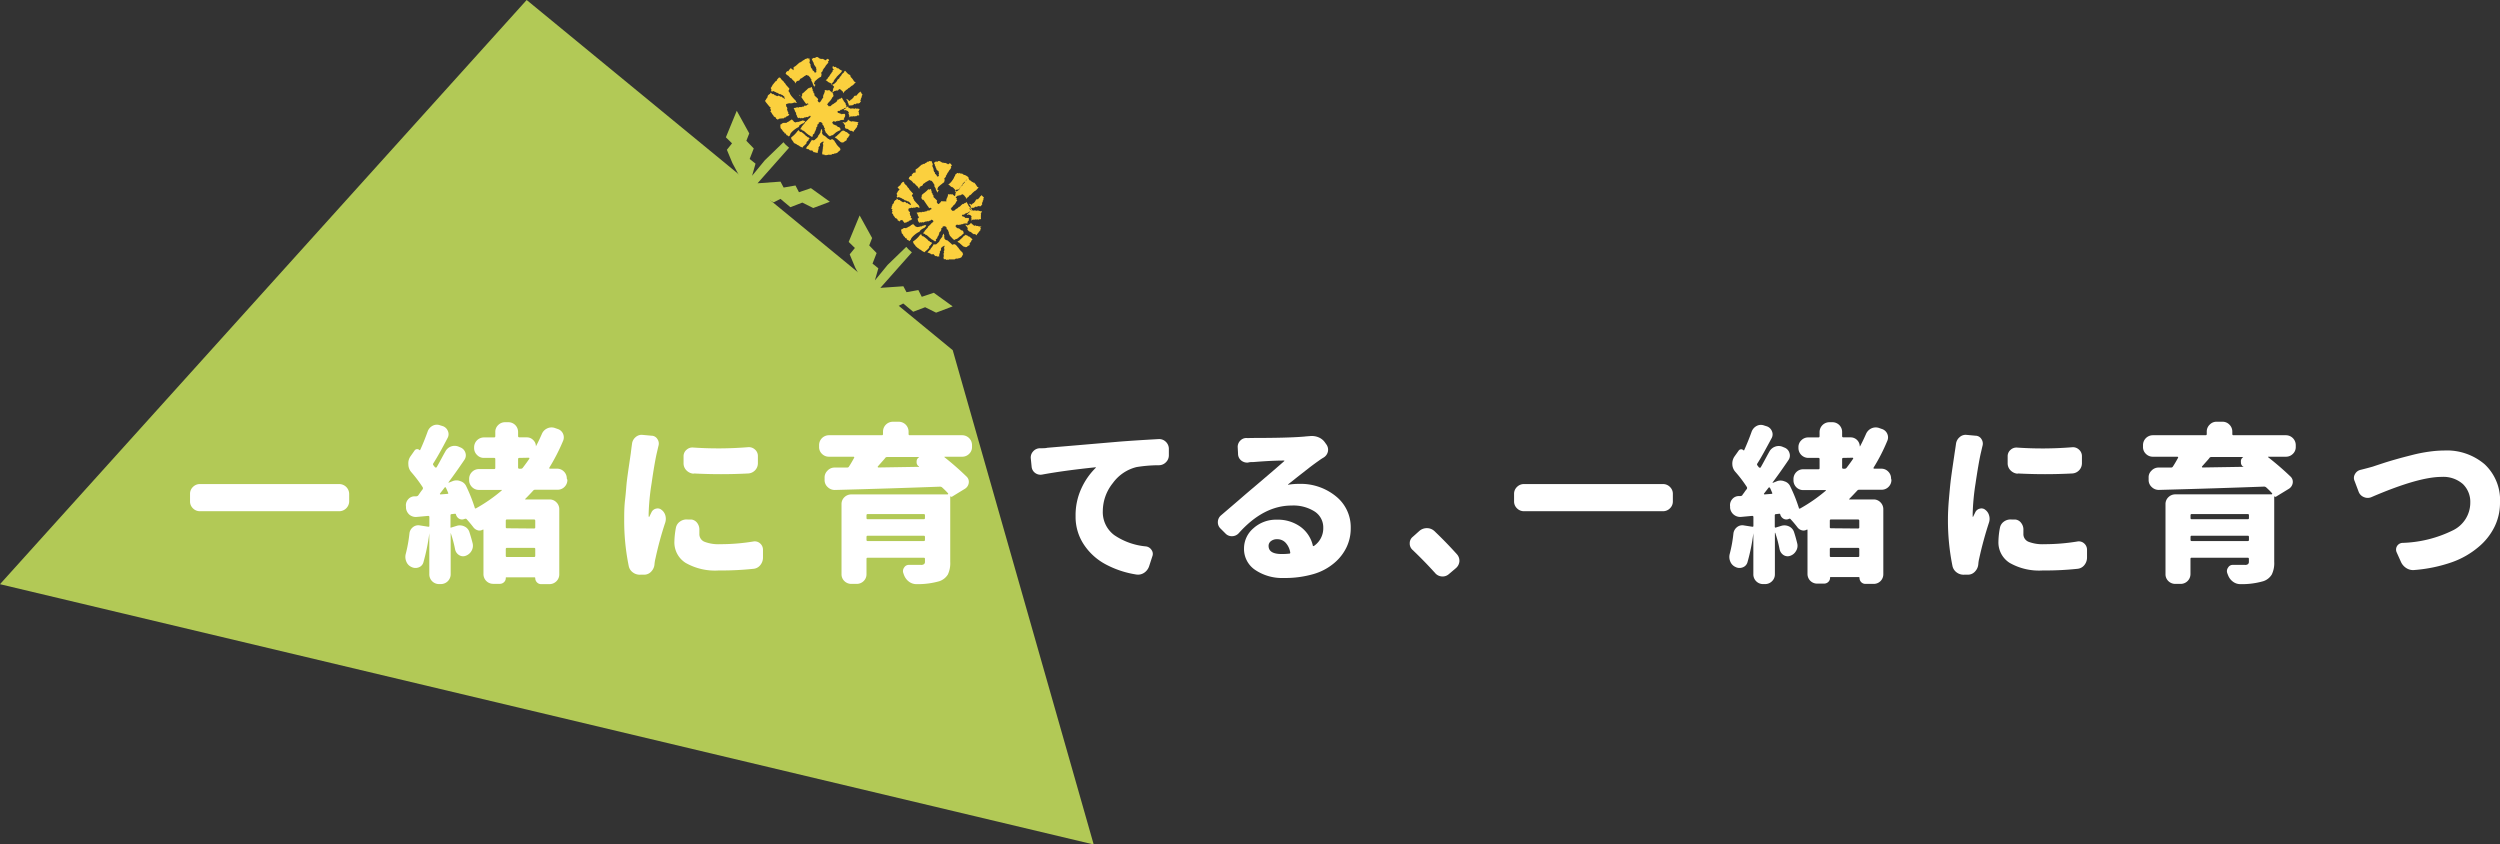
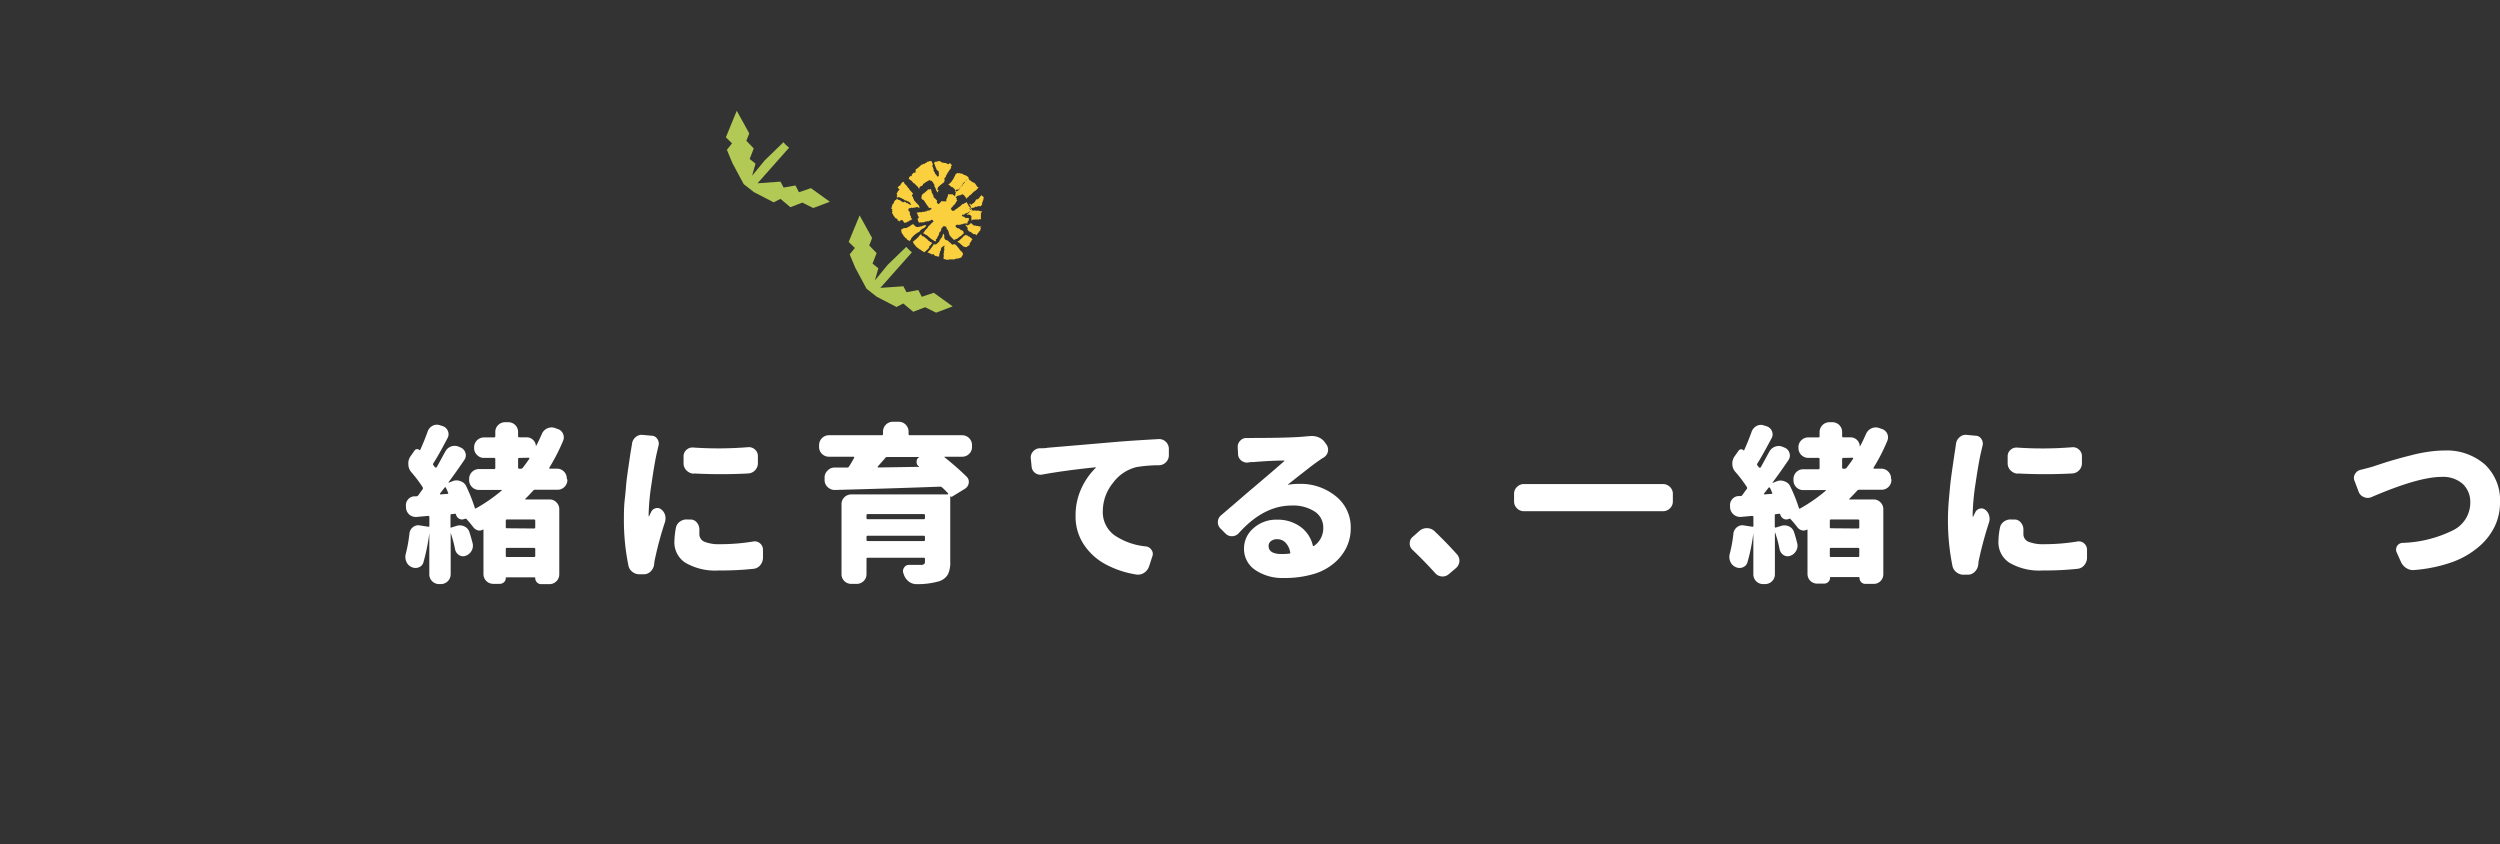
<svg xmlns="http://www.w3.org/2000/svg" viewBox="0 0 422.42 142.69">
  <rect x="0" y="0" width="422.42" height="142.69" fill="#333333" stroke="none" />
  <defs>
    <style>.cls-1{fill:#b2c956;}.cls-2{fill:#fbd03e;}.cls-3{fill:#fff;}</style>
  </defs>
  <g id="レイヤー_2" data-name="レイヤー 2">
    <g id="TB">
-       <polygon class="cls-1" points="88.99 0 0 98.71 184.8 142.69 160.98 59.17 88.99 0" />
-       <path class="cls-2" d="M140.85,11.68l.05.05c-.18.1-.27.2-.21.34l-.22.25.05,0-.05.05h0l-.09.1,0,0h0l0,0-.13.15.05,0c0,.05-.13.15-.17.2l.05,0-.36.4.05.05c-.09.09-.27.2-.36.3h0l.05,0,.1.09,0-.05.1.09h0a1.38,1.38,0,0,0,.44.3l0-.05.15.13,0-.05c.2.18.35.4.5.53l0,0,.1.09h0l-.09.1.05.05-.13.14,0,0,0,.05,0,0c0,.05-.09.1,0,.15l-.09.09.05.05c0,.14,0,.09-.12.24l.05,0-.18.19,0,0h0l0,0,0,0c.09-.1.05-.05.14-.05l0,0c.09-.1.13-.15.23-.15l0,0c.09-.1.13-.15.22-.15l.05,0c.05,0,.09-.1.14,0l0,0c.09-.1.13-.15.23-.06s.13-.15.23-.16l0,0c.08-.1.18-.11.23-.06h0l.3.26,0,0c.1.09.2.18.21.27l-.05.05.1.09h0l.09-.1-.05,0,0-.05h0l0-.05.05,0c.09-.1.17-.2.27-.2h0c0-.1,0-.1.08-.2l.05.05a1.54,1.54,0,0,0,.4-.36l.05.05c.13-.15.31-.26.45-.4l.05,0a1.51,1.51,0,0,0,.4-.35l0,0,.13-.15,0,.05c0-.05.09-.1.14-.06l-.2-.18s0,0-.1,0a2.62,2.62,0,0,0-.61-.81l0-.05,0,0,0-.05v-.1l0,0-.1-.08h0l0-.05h0a1,1,0,0,1-.49-.35l0,0c-.1-.09-.2-.18-.2-.27l0,0,0,0,0,.05-.15-.14-.18.2v.1c-.05,0-.32.25-.36.3s0,.14-.08.19l-.05,0,0,.05,0,0-.26.3v.09c-.13.15-.27.21-.4.36a.2.2,0,0,1-.12.24l0,0a1.38,1.38,0,0,1-.76.56l-.1-.08,0,0,0-.05.14-.15,0,0,.08-.1,0,0,.08-.1h0l.14-.15-.05-.05.17-.19-.05,0,.35-.39,0-.05,0,0h0c.26-.3.58-.55.89-.9l-.05,0,.17-.2-.05,0h-.09l-.1-.09,0,0a.6.6,0,0,1-.29-.17l0,0-.15-.13-.05,0,0,0c0,.05,0,.05-.09,0l-.1-.09,0,.05c-.1-.08-.26-.31-.39-.16l-.05-.05,0,.05h0l-.2-.17,0,0,0,0-.14.15.05.05A.24.24,0,0,0,140.85,11.68Zm2.18,5,0,.05h0s0,.09,0,.14a.6.6,0,0,1,.2.27h0c0,.1.06.14,0,.19l.14.13c-.08.1,0,.19.07.23l0,.05s0,0,0,.1c-.27.2-.45.4-.72.6l-.05,0-.09.1h0l0,.05c.14,0,.15.13.24,0l0,.05,0-.05s.48.16.44.21h0l.09.08,0,.05.1.09c-.09.1-.13.15,0,.33l0,.05a.07.07,0,0,0,0,.1l0,0,.05,0,0,.05.05,0-.09.1.05.05-.05.05a.06.06,0,0,0,0,.09c.09-.1.13-.15.22-.16l.05.05.05-.05,0,0h.09l.05,0,0-.05.1.09.09-.1a.93.93,0,0,0,.52,0l0,0h.09l.05,0,0-.05.05,0,.08-.1s.2.09.24,0l.05,0,0-.05,0,0,0-.05-.05-.05,0,0c0-.09-.05-.13,0-.23l-.05-.05h0c.09-.1,0-.14,0-.23l0-.05V19l0-.05c-.05,0-.05,0-.05-.13l.13-.15c-.05-.05-.05-.05,0-.1l.09-.1-.15-.13c-.09.1-.13.06-.23,0s-.09.1-.14.05l-.15-.13-.09.1-.05,0h0c-.09,0,0,.05-.14,0l-.05,0c-.09-.09-.51,0-.56,0l-.15-.13,0,.05c-.05,0-.05,0-.14,0L143.3,18l0-.05h0l0,0h0l.13-.15c0,.05.37,0,.47,0s.09,0,.14,0l.09-.1s.05.05.09,0l.09-.1,0,0,.14-.05.1.09.08-.1h0c.09-.1,0,0,.14-.06l.05.05c0-.05.09-.1.14-.06s.19,0,.37-.12l-.05,0h0l.18-.2,0,0,0-.05-.05-.05,0,0-.05,0c.09-.1.05,0,0-.14h0l.18-.2c-.05,0-.1-.09-.06-.14l.18-.2c-.05,0-.1-.09-.06-.13l.05-.05-.05,0,.13-.15c0-.09-.05-.13-.15-.22h0l0,0,0-.05-.05,0,.05-.05c-.1-.09-.2-.18-.21-.27.1.09,0,.05,0,0l-.17.2-.05,0-.09.1,0,0-.05.05h0l-.3.35h0l-.05.05c-.19-.09-.37,0-.45.31l-.05-.05,0,.05h0l-.27.3s-.05-.05-.09,0-.22.25-.32.26l-.05-.05C143.27,16.75,143.13,16.81,143,16.72Zm-9.42-5.17h0l-.36.4.05,0h0l0,0-.13.14a.15.15,0,0,0-.19,0h0l-.17.19v.1l-.08.1.34.31,0-.05a2.45,2.45,0,0,1,.5.53l0-.05c.1,0,.25.13.3.26h0l.15.14,0,0h0l0,0,.25.22,0,.05s.16.22.21.27l0,0,0,0c-.06-.23.12-.43.44-.5l.05.05.18-.2-.05,0,.09-.1,0,0s.13-.15.22-.15l.05,0c.09-.1.23-.15.31-.25l.05,0,.14-.15s.05.05.09,0a.52.52,0,0,1,.23-.16.6.6,0,0,0,.33.12l.35.4,0,0,0,.05,0,.05c.1.09.15.13.15.22s-.09.1,0,.15l0,.05h0l.1.08h0l-.05,0c.1.09.21.37.17.42l.1.08a.07.07,0,0,0,0,.1s.06.14.16.22l-.05.05.05,0c0,.05,0,.05,0,.14l0-.05-.05,0,.13-.15-.05-.05c.09-.09.23-.15.08-.28h0a.13.13,0,0,1-.15-.13l0-.05,0-.05.08-.1v-.09c0-.09.58-.55.62-.6l.05,0,.09-.1h0l0,.05c.08-.1.13-.15.22-.16l.05,0,.09-.1c0-.1.08-.29.07-.38l-.05-.05.05-.05c-.25-.22.3-.34.19-.62l.18-.2-.05,0,.13-.15,0,0,.14-.15,0-.05.13-.15-.05,0,.13-.15,0,0,.26-.3,0,0,0,0,0,0c.09-.1.13-.15,0-.24l.22-.24-.05-.05.05,0A.41.41,0,0,1,140,10c.05,0,0,.05,0,0s0,.05-.09,0l-.1-.09,0,.05-.05,0,0,.05-.05,0a.66.66,0,0,1-.22.15l0,0-.05.05-.2-.18,0,.05-.15-.13,0,.05c0-.05-.2-.09-.24,0l-.1-.08c-.14.05-.19,0-.29-.08l0,.05-.2-.18,0,0-.1-.09-.05.05a.27.27,0,0,0-.36.12l-.05,0h-.29a.47.47,0,0,1-.22.16l-.05-.05,0,.05c.05,0,.09.09.05.14l0,.05a.35.35,0,0,1,.15.23l0,0,0,.05h0l0,0c.1.09.1.09.11.18l0,0c.1.09,0,0,.06.14l-.05,0,.1.09c-.08.09.16.31.21.36l0,0,0,0,0,.05,0,0,0,.05c.1.08.2.17.11.27.1.09.06.23.07.33h0l-.09.1c.2.17.06.23-.17.29a.28.28,0,0,1-.11-.18l.05,0h0l-.05,0-.1-.09,0,0c-.25-.22-.24-.13-.21-.27s-.14-.13-.15-.23h0l-.05,0h0c0-.1-.1-.18-.06-.23s-.1-.09-.06-.14l.05-.05c-.05,0-.1-.09-.06-.14l.05-.05-.1-.09,0-.05a.21.21,0,0,1-.1-.18l0,0c-.05,0,0-.18,0-.18s.14-.06,0-.24l.05-.05c-.05,0-.1-.09-.06-.14l.05,0-.05,0,0,0v-.1c-.09,0-.13.06-.23,0s-.15,0-.19,0l-.05,0c-.09.1-.13.15-.23.06-.31.35-.32.16-.54.41l0,0s-.09.1-.14.06l0,0a.45.45,0,0,1-.22.15l-.05,0c-.27.2-.49.45-.76.65l-.05,0s-.13.15-.23.15v.52Zm9.22,5ZM137,19.71h0l-.27.3-.05,0-.08.1,0,0a3.35,3.35,0,0,1-.58.55c0,.14-.13.24-.22.34h0l-.35.4.05,0-.13.15,0,.05c-.09.1-.18.2-.08.28h0a.31.31,0,0,1,.34.22c.13-.15.59.43.83.56h0l.15.13.05,0,.15.13,0-.05.2.18,0-.05.15.13c.05-.05.14-.05.23-.15-.2-.18.07-.29.16-.39s.13-.15.08-.28l.18-.2-.05-.05.13-.15-.05,0,0-.05,0,0a.25.25,0,0,0,.09-.2l0-.05-.05,0,.13-.15,0,0c.09-.1.18-.2.08-.29s.13-.15.18-.2l-.05,0c.13-.06.17-.2.12-.24s.05-.05.14-.06l0,0s.09-.09.14-.05l0,0,0,0h0c.34.12.39.26.36.5l.05,0h0l.15.14h0l-.05.05.05,0,0,.05h0l.05,0c0,.15,0,.19.11.28s-.08.19,0,.24l-.05,0,.05.05,0,.05c.05,0,.1.09.05.14l0,0a.21.21,0,0,1,.1.18l0,.05c.2.17.35.4.6.62l0-.05.14.13a.5.5,0,0,1,.23-.15l.05,0c.22-.25-.21.34.72-.51l0,0,0-.05,0,.05A3.16,3.16,0,0,1,142,22h0a.44.44,0,0,0-.31-.54h-.09l-.35-.31-.05.05a.39.39,0,0,0-.24-.13l0,.05a1.35,1.35,0,0,1-.35-.4l.08-.1,0,0,0,0a.44.44,0,0,1,.23-.16l.1.09,0-.05c0,.05.15.13.24,0h0a.15.15,0,0,1,.19,0c.05.05,0-.05.08-.1h0l.05,0h0c.1.08.14,0,.24,0l.05,0,0-.05.05.05.09-.1h0c.09,0,0,0,.13-.06l0,.05c.1,0,.24-.06.29,0l0-.05s0,0,.14,0,.05-.05,0-.15h0l.09-.09c-.05-.05-.05-.05,0-.1l.09-.1-.05,0,.09-.1h0v-.09l.05-.05-.05-.05,0-.05a.06.06,0,0,0,0-.09l0-.05-.1-.09h0s-.09,0-.14,0l-.05.05,0,0h0l-.05-.05h0l0,0a.07.07,0,0,1-.1,0l0,.05,0-.05-.05.05,0,0-.05.05,0-.05,0,.05-.15-.13-.05.05-.14-.13-.05.05-.05-.05,0,.05-.1-.09-.05,0c0,.05-.14-.13-.19-.17l.17-.2c.15.13.28,0,.42-.17.19.09.27-.2.41-.07.09-.1.18-.2.27-.2h0c.09-.1.14-.06.19,0l.13-.15h0L143,18v-.1l.05-.05a.47.47,0,0,1-.16-.22c0-.14,0-.19-.16-.32l0-.05a.64.64,0,0,1-.21-.27l0-.05c-.2-.18-.12-.27-.31-.45.05,0,0,0,0,0s-.18.2-.27.2a.07.07,0,0,0-.1,0l-.13.15c-.1-.09-.19,0-.27.11h0L141.5,17l-.18.2,0,0s-.13.15-.23.15h0l0,0-.08.1h0l0-.05c-.18.2-.23.16-.45.31l0,0c-.09.1-.22.25-.32.25l0,0h0c-.05-.05-.14,0-.23,0a.92.92,0,0,0-.26-.32l.13-.15,0,0c0-.09.22-.25.27-.3l0,0c0-.1.22-.25.26-.3l-.05,0,.18-.2-.05,0,.13-.15-.05,0,.13-.15,0,0,.18-.2-.1-.09h0c0-.09.05,0,0-.14l0-.05-.05,0h0l.09-.1,0,0h0a.22.22,0,0,1-.2-.18l0,0c-.05.05-.15-.13-.2-.18l0,.05-.34-.31-.05.05,0,0c-.09,0-.18.11-.28,0s-.09.1-.14.05a.17.17,0,0,0-.28,0l0,0a.18.18,0,0,1,0,.23l0,0h0l.05,0-.09.1.05,0a.25.25,0,0,0-.08.2h0c-.09.1-.25.48-.15.66l-.26.3v.09l-.13.15,0,.05c-.09.1-.22.25-.31.25a.88.88,0,0,1-.26-.31l.05,0-.05-.05c.22-.24,0-.28-.22-.55l0,0-.1-.08h0l-.2-.18c0-.14-.06-.23,0-.33-.19-.08-.2-.18-.16-.32l-.05-.05h0l-.1-.08h0c0-.19,0-.33-.12-.47,0,0,0,0,0-.14s-.1,0-.15,0-.13.15-.18,0l-.14.15c-.09-.09-.27.11-.31.16l0,0c-.14.15-.36.3-.49.45l0,0c-.14.15-.27.2-.41.35,0,.09.06.14,0,.24l.05,0-.13.15c.1.09,0,0,0,.14l0,0L135,16h0c0,.09,0,.09.05.14s.1,0,.15,0,.72,1.08.87,1.21l0,.05.2.18h0l.09-.1.05,0,0-.05.15.14,0-.05.1.08a.52.52,0,0,0-.32.16l0,0a.25.25,0,0,1-.33.07l0,0-.05,0-.09.1h0l0,0,0,.05,0-.05-.09.1a.35.35,0,0,0-.24,0l0,.05-.05-.05c0,.05-.09.1-.14.06l-.05,0h-.28l-.09.1a.42.42,0,0,0-.42,0l-.05,0,0,.05c-.05-.05-.29,0-.33.06l0,.05,0,.05a.4.4,0,0,1,.15.22l0,.05.05,0h0l-.05.05c.05.05.1.09.06.14l0,0,.1.09h0l0,.05c.1.09.1.09.06.23l0,.05h0l.05,0-.05.05.1.09,0,.05.05,0c-.05.05,0,.09,0,.14s.21.37.21.37.14-.06.18-.11l.1.09.05,0,0,0,.05,0c.1.08.19,0,.23-.07a.25.25,0,0,0,.19.09,1.57,1.57,0,0,0,.32-.16c.2.08.32-.16.52,0l.09-.1,0,.05,0-.05h0l0,0c.05-.05.09-.1.14-.05l0,0,.18-.2h0C136.85,19.49,136.86,19.58,137,19.71Zm7.62.91-.1-.09s-.09,0-.19,0h0c0,.05-.14,0-.19-.08l-.05.05s0,0-.14,0h0c-.09.1-.24,0-.29-.07l0,.05-.15-.14,0,.05-.05,0,0,.05c0-.1-.05-.14-.15-.23l-.09.1.05.05-.13.14,0,.05a.8.8,0,0,0-.36.21l-.15-.13-.05.05c-.1-.09-.18,0-.28-.08l0,0,.3.26a.07.07,0,0,0,0,.1.64.64,0,0,1,.2.27.22.22,0,0,0,0,.28l-.05.05c.05,0,.16.22.2.17l0-.05.15.14,0-.05.05,0h.09l.3.27,0-.05.15.13c.18-.1.43.12.53.2,0-.18.08-.28.26-.39l-.05,0c.22-.25.26-.39.44-.5,0,0-.1-.09-.06-.13l.05-.05-.05,0h0L145,21l0,0,0-.05-.1-.09h0l0,0,.17-.2-.05-.05,0,.05C144.72,20.62,144.72,20.52,144.63,20.62Zm-1.57,2.87.26-.3h0l.05,0a.57.57,0,0,1,.26-.39c0,.05,0,0,0,0l-.54-.48c-.1,0-.19,0-.25-.13l0,.05-.15-.13c-.09,0-.19,0-.24-.13h0l0,0a.29.29,0,0,1-.27.2h0l-.22.25h0c-.18.2-.4.35-.62.6l-.05,0c0,.05-.18.1-.23.15l.25.22,0-.05.35.31h0l.4.35,0,0s.1,0,.2.09.08-.1.13-.06.05,0,.15,0l.05,0c.08-.1.17-.2.27-.2l0,0h0a.24.24,0,0,1,.18-.11h0a.24.24,0,0,1,.08-.19ZM132.14,20l.05.05c0-.05.08-.1.13-.06s.05.05.1,0l.13-.15c.1.09.19,0,.28-.11l0,0,0-.05.05.05,0-.05,0,0a.47.47,0,0,0,.32-.16l.05,0,.13-.15-.14-.13,0,0-.1-.08c.05,0,0-.1.08-.2l-.09-.08h0c-.1-.09-.07-.33-.17-.42a.17.17,0,0,0,0-.28h0l.05-.05-.15-.13,0,0a.15.15,0,0,1,0-.19c-.15-.13,0-.23.17-.29l.05,0,0,0,0,0a.93.93,0,0,0,.28-.11.17.17,0,0,0,.28,0h0c0,.05.19.08.24,0l.05.05,0-.05h0l.05,0,0-.05.05.05a.34.34,0,0,1,.46,0l0-.05c.05,0,.1.09.14,0l0,0,0-.05,0,.05c0-.1-.14-.14-.15-.23a.06.06,0,0,0,0-.09,8.48,8.48,0,0,1-.85-.94l0-.05a.46.46,0,0,1-.15-.22l0-.05c-.05,0-.05-.14-.1-.19l0,0a.5.5,0,0,1-.15-.23l0-.05,0,0,.13-.15-.05-.05.09-.1c-.2-.27-.45-.49-.65-.76l0-.05a.21.21,0,0,1-.1-.18l0,.05h0a.76.76,0,0,1-.25-.31l0,0-.15-.13h0a1.42,1.42,0,0,1-.35-.41l0,0h0l-.19-.18s0,.14-.09.1h0l0-.05-.13.15,0,0-.22.25s0,0,0,.09a.55.55,0,0,1-.27.2l-.05,0,0,.05,0,0c0,.1-.18.2-.22.25l.05,0-.09.1h0l-.18.2.05,0-.13.15,0,0s0,.09-.08.19h0l0,0-.14.15s.1.08.06.13l0,0c.14.13.09.09,0,.24l.05,0,0,0h0c0,.05,0,.1,0,.15l.15.13,0-.05.05,0,.09-.1c0,.05.14,0,.19.09l0,0,.05,0,0,0a.21.21,0,0,0,.19.08l.15.14.05-.05.15.13,0-.05,0,0,0-.05c.2.18.26.32.44.21l0,0h0l.15.13c0-.05.09,0,.19.08l0-.05.4.35c-.09.1,0,.19.06.23s0,.05-.14.06l-.09-.09,0-.05a.52.52,0,0,1-.39-.26l-.09.1-.15-.13,0,.05-.15-.13-.05,0,0,0a.9.9,0,0,0-.27.11l-.15-.13,0,.05-.15-.13,0,.05-.05,0,0,0-.25-.22c-.14.06-.24,0-.38-.16l-.05,0-.1-.09c0,.19-.07.29-.26.3h0c0,.09,0,.09-.13.15l0,0c-.05,0,0,.1-.09.2l0,0,0,.05v.09l-.17.2,0,.05-.13.15.05,0-.05,0,.05,0h0l0,0-.18.2s.1.08.06.13L130,18l.25.22-.14.15.05.05,0,0c.15.14.15.23,0,.43.1.09.25.22.25.31l0,0c.1.18.25.32.36.5l-.05.05a.49.49,0,0,1,.44.3.06.06,0,0,0,0,.09c.09,0,.14,0,.24.13a2.26,2.26,0,0,0,.27-.2c.1.08.05,0,.19,0h0l.05,0A1,1,0,0,0,132.14,20ZM142,25.34c0-.05,0-.05,0-.09a.07.07,0,0,1,0-.1c-.15-.13.1.09-.16-.22h0a2.62,2.62,0,0,1-.45-.49h0c-.05-.05-.1-.19-.15-.23l0-.05c-.1-.09-.2-.18-.2-.27l0-.05h0l-.35-.31h0l-.05,0h0l0,0a.15.15,0,0,1-.18,0l-.09.1c-.05,0-.09,0-.14,0s-.1-.09-.2-.18l-.05.05-.25-.22,0,0-.4-.35,0,.05-.1-.09,0,0h-.09l0-.05,0,0c-.1-.09-.2-.17-.21-.27s0-.19-.06-.23a.17.17,0,0,0,0-.28l.05-.05h0c0-.09-.05,0,0-.14l-.05,0,0-.05-.05,0-.13.15,0,0,0,.05c0,.05,0,.05,0,.1l-.09.09.05,0c0,.05,0,.05,0,.14h0l-.13.15.05,0-.13.15,0,.05-.22.25.05,0-.05.05.05,0-.13.15,0,.05c-.18.19-.36.3-.53.5,0-.05,0-.05-.15,0h0c-.08.1-.19-.08-.28-.08l-.05.05.05,0c-.22.24-.17.29-.39.54l.05,0s-.13.15-.17.2l0,0c0,.1-.26.3-.35.4l.05,0-.09.1h0l-.08.1h0c-.05.05-.05.05,0,.1l0,0c.05-.05.05-.05.09,0l.05,0,0,.05a.24.24,0,0,1,.19.08l.05-.05c.09,0,.2.18.25.22l0-.05.05.05a.06.06,0,0,0,.09,0l0,0,.05,0c.05,0,.1.08.14,0s.2.18.25.22l0,0,.15.14c.09-.1,0-.05.14-.06a.35.35,0,0,0,.38.07l.05.05a.06.06,0,0,0,.09,0c-.1-.09,0-.19-.06-.23l0,0,0,0,.08-.1,0-.05h0l0-.05c-.06-.13.17-.2.07-.28l0-.05,0-.05,0-.05v-.09l.17-.2,0,0,.09-.1a.31.31,0,0,1,0-.28l0,0c-.05,0,.13-.15.17-.2l0,0c.09-.1,0-.05.14-.06h0s.13-.14.23-.15l.05,0a.14.14,0,0,0,0,.19l-.14.15,0,0,0,.05c.05,0,.1.09.06.14l-.05,0c.05.05.1.09.06.14l0,.05s0,0,0,.09-.13.15,0,.33l-.13.15c.05.05.1.09.05.14s0,.05,0,.14l-.05,0c.06.23-.12.34,0,.56a.08.08,0,0,1,0,.1h.19c0-.05.05,0,.09,0s.1,0,.1.09a.06.06,0,0,0,.09,0c.05,0,.1,0,.15,0s.09,0,.09,0,.14,0,.23-.06a.25.25,0,0,1,.15,0h.09c.05,0,.09,0,.19,0s.18,0,.27-.11a.08.08,0,0,1,.1,0c0-.05,0-.05.09,0l.14-.06c0-.05.14-.05.23-.06s.23-.06.41-.17l0-.05A4.55,4.55,0,0,0,142,25.34Zm-6.41-5c-.09.1-.23.07-.32.16a.06.06,0,0,0-.09,0l0,0-.05,0a.27.27,0,0,1-.19.1l0,0,0,0,0,0a.06.06,0,0,0-.09,0l-.05-.05-.09.1s-.1-.09-.19,0l0,0,0,.05s-.38-.07-.44-.21l.05,0-.2-.18h0a.24.24,0,0,1-.11-.18c-.08.1-.17.2-.27.21l0-.05c-.3.35-.36.21-.67.47h0c-.1,0-.1,0-.14,0s-.28,0-.33,0a.57.57,0,0,0-.32.16h0l-.05,0,0,.05,0,0c-.05.05-.14.05-.19.1s.06.14,0,.24l0,0,0,.05c0,.05.1.09,0,.14l0,.05c.05,0,.1.09.05.14l0,0a1.35,1.35,0,0,1,.35.4h0l0,.05.3.26h0c0,.1-.05.05.05.14s.14,0,.19,0a.47.47,0,0,0,.21.36c0-.05,0-.05.09,0l.2.17.26-.3-.05,0c0-.33,1-1.14,1.39-1.26l0,0,.17-.2-.05-.05a2.66,2.66,0,0,1,.64-.41h0l0,0s.05,0,.09,0l.27-.3a.08.08,0,0,0,0-.1Zm.69,3.72c0-.09.22-.25.36-.39l-.05-.05h0l.22-.25-.1-.08h0a.25.25,0,0,0-.19-.09c-.1,0-.1-.09-.2-.17h0l-.05-.05-.05.05,0,0h0c-.05-.05-.2-.27-.2-.27h-.09c.14,0-.55-.48-.6-.52l0,.05h0c-.09.09-.3-.18-.3-.18l0,.05a.39.39,0,0,0-.06-.23c.05.05-.13.15-.18.2l-.05,0,0,.05,0,0a5,5,0,0,1-1,1l0-.05-.05.05.05,0c-.18.2.13.56.23.65l0,.05a.26.26,0,0,1,.11.18h0l.25.22,0-.05.1.09,0-.05.15.13,0-.05s.15.13.19.18l0-.05.1.09h.09l.25.22,0-.05.15.13c.05-.05.05-.05.1,0l.1.09.17-.2,0-.05a2.47,2.47,0,0,0,.62-.6C136.19,24.13,136.24,24.18,136.23,24.08Z" />
      <polyline class="cls-1" points="132.38 24.03 132.73 24.43 133.33 24.96 131.26 27.29 128.53 30.37 128 30.97 131.88 30.69 132.41 31.69 134.41 31.34 135 32.48 137.02 31.79 140.22 34.09 137.41 35.15 135.57 34.23 133.55 35.01 131.87 33.6 130.73 34.19 127.38 32.46 125.66 31.11 123.75 27.55 122.82 25.31 123.69 24.22 122.65 23.2 124.49 18.72 126.6 22.54 126.11 23.79 127.36 25.08 126.67 26.86 127.66 27.65 127.08 29.7 129.22 27.09 132.38 24.03" />
      <path class="cls-2" d="M161.61,29.36l0,0c-.19.11-.27.21-.22.35l-.22.24.05.05,0,.05h0l-.09.1,0-.05h0l0,.05-.13.15.05,0c.05,0-.14.15-.18.2l.05,0-.35.4,0,0c-.09.1-.27.21-.36.31h0l0-.05.1.08.05,0,.1.09h0a1.11,1.11,0,0,0,.44.31l0-.05.15.13,0,0c.2.17.36.4.51.53l-.05,0,.1.09h0l-.09.1.05,0-.13.15,0,0,0,.05.05,0c-.05,0-.09.1,0,.14l-.09.1,0,.05c0,.14,0,.09-.13.24l.05,0-.17.2.05.05h0l0-.05.05,0c.09-.1,0,0,.14,0l.05,0c.08-.1.13-.15.22-.16l0,0c.09-.1.13-.15.23-.16l0,.05c0-.05.09-.1.13-.06l0,.05c.09-.1.14-.15.24-.06a.41.41,0,0,1,.22-.16l0,.05c.09-.1.18-.11.23-.07h0l.3.27,0,.05c.1.09.19.17.2.27l0,.05.1.09h0l.08-.1-.05-.05.05,0h0l0-.05.05.05c.09-.1.18-.2.27-.21h0c0-.09,0-.09.08-.19l.05,0a1.39,1.39,0,0,0,.41-.35l0,0c.13-.15.31-.26.44-.41l.05,0a1.54,1.54,0,0,0,.4-.36l0,0,.13-.15,0,0c.05,0,.09-.1.14,0l-.2-.18s0,0-.09,0a2.62,2.62,0,0,0-.61-.81l0-.05,0,0,0,0V31l0-.05-.1-.09h0l.05-.05h0a.91.91,0,0,1-.49-.34l-.05.05a.53.53,0,0,1-.2-.27l0-.05,0-.05,0,.05-.15-.13-.17.2v.09c0,.05-.31.26-.36.31s.06.13-.08.19l-.05,0,0,0,.05,0-.27.3v.09c-.13.15-.27.2-.4.35s0,.19-.13.25l.05,0a1.4,1.4,0,0,1-.77.56l-.1-.09.05,0-.05,0,.13-.15,0,0,.09-.1L162,32l.09-.09h0l.13-.15-.05-.05.18-.2,0,0,.35-.4-.05,0,0-.05h0c.27-.3.58-.55.89-.9l-.05,0,.18-.2,0-.05h-.1l-.1-.09.05,0a.63.63,0,0,1-.29-.17l0,.05-.15-.13,0,0-.05,0s0,0-.09,0l-.1-.09-.05.05c-.1-.09-.25-.31-.38-.16l0-.05-.05.05h0l-.2-.17,0,.05,0-.05-.13.15,0,0A.24.24,0,0,0,161.61,29.36Zm2.18,5,0,.05h0s0,.09,0,.14a.64.64,0,0,1,.21.27h0c0,.1.05.14,0,.19l.15.13c-.09.1,0,.19.06.23l0,.05s0,0,0,.1c-.27.2-.44.4-.71.6l0,0-.09.1h0l-.05.05c.15,0,.15.13.24,0l0,0,0-.05s.48.16.44.21h0l.1.09-.05,0,.1.09c-.08.1-.13.15,0,.33l-.05,0a.06.06,0,0,0,0,.09l-.05,0,.05,0,0,.05.05,0-.09.1.05,0,0,0a.07.07,0,0,0,0,.1c.09-.1.13-.15.23-.16l0,0,0,0,0,0h.1l.05,0,0-.05.1.09.09-.1a1,1,0,0,0,.51,0l0,.05h.1l.05,0,0,0,.05,0,.09-.1a.24.24,0,0,0,.24,0l0,0,0,0,0,0,0-.05-.05,0,.05-.05c0-.09-.06-.14,0-.23l-.05,0h0c.09-.1,0-.14,0-.24l.05-.05v-.09l0-.05s0,0-.06-.14l.13-.14c-.05-.05-.05-.05,0-.1l.09-.1-.15-.13c-.09.1-.14.06-.24,0s-.09.1-.14,0l-.15-.13-.08.1-.05,0h0c-.1,0,0,0-.15,0l0,0a.76.76,0,0,0-.56,0l-.15-.13-.05.05c-.05-.05-.05-.05-.14,0l-.25-.22,0-.05h0l0,0h0l.13-.15s.38,0,.47,0,.09,0,.14,0l.09-.1a.07.07,0,0,0,.1,0l.08-.1,0,0,.14,0,.1.08.09-.09h0c.09-.1,0-.05.14-.06l.05,0s.08-.1.13,0c.2.08.19,0,.37-.12l-.05,0h0l.18-.2,0,0,0-.05-.05,0,.05-.05-.05,0c.09-.1,0,0,0-.14h0l.17-.2c-.05-.05-.1-.09-.05-.14l.17-.2c-.05,0-.1-.09-.05-.14l0,0-.05,0,.14-.15c0-.09-.06-.14-.16-.23h0l0,0,0,0,0,0,0,0c-.1-.09-.2-.18-.2-.27.1.09-.05,0,0,0l-.18.2-.05,0-.09.1,0,0,0,.05h0l-.31.34h0l0,.05c-.2-.08-.38,0-.46.31l-.05,0,0,.05h0l-.26.3a.07.07,0,0,0-.1,0c-.09.1-.22.25-.31.26l0,0C164,34.43,163.89,34.49,163.79,34.4Zm-9.43-5.17h0l-.35.39.05.05h0l.05,0-.13.15a.15.15,0,0,0-.19,0h0l-.18.2v.1l-.09.09.35.31,0-.05a2.46,2.46,0,0,1,.5.54l.05,0c.09,0,.24.12.29.26h0l.15.13,0,.05h0l0-.05.25.22,0,.05a2.26,2.26,0,0,0,.2.27l.05-.05,0,.05c-.07-.23.11-.43.44-.5l0,0,.17-.2-.05-.05.09-.1,0,.05a.4.4,0,0,1,.23-.16l0,0c.08-.1.22-.16.31-.26l.05.05.13-.15a.06.06,0,0,0,.09,0,.5.5,0,0,1,.23-.15.69.69,0,0,0,.34.12c.05,0,.3.36.35.4l0,.05,0,.05,0,0c.1.09.15.14.16.23s-.09.1,0,.14l-.05.05h0l.1.09h0l0,.05c.1.09.21.36.16.41l.1.09a.07.07,0,0,0,0,.1c.05,0,.05.13.15.22l0,0,.05.05c-.05,0-.05,0,0,.14l0-.05-.05,0,.14-.15-.05-.05c.09-.1.22-.15.07-.28h0a.12.12,0,0,1-.14-.14l0-.05,0,0,.09-.1v-.09c0-.1.58-.55.62-.6l.05,0,.09-.1h0l0,0c.09-.09.13-.14.23-.15l0,0,.08-.09c0-.1.08-.29.08-.39l0,0,0-.05c-.25-.22.31-.35.2-.62l.17-.2-.05,0,.14-.15-.05-.05.13-.15,0,0,.13-.15-.05,0,.13-.15,0-.05.27-.29,0-.05,0-.05,0,0c.09-.1.14-.15,0-.24l.22-.25-.05,0,0-.05a.35.35,0,0,1-.15-.23s-.05,0,0,0-.05,0-.1,0l-.1-.09,0,.05-.05,0,0,0,0,0a.59.59,0,0,1-.23.16l0-.05,0,.05-.2-.17-.05.05-.14-.14-.05.05s-.19-.08-.24,0l-.09-.09c-.14.06-.19,0-.29-.07l0,.05-.19-.18-.05.05-.1-.09,0,0c-.19-.08-.28,0-.37.12l-.05-.05-.28,0a.45.45,0,0,1-.23.15l-.05,0,0,0c.05,0,.1.09.06.14l-.05.05a.41.41,0,0,1,.16.22l0,.05,0,.05h0l0,.05c.1.08.1.08.1.18l0,.05c.1.09.05,0,.05.14l0,0,.1.09c-.09.1.16.32.21.37l0,0,0,0,0,0,.05,0,0,0c.09.09.19.18.11.28.09.09.06.23.06.32h0l-.09.1c.2.18.06.23-.17.3a.24.24,0,0,1-.1-.19l0-.05h0l0,.05-.1-.08,0-.05c-.24-.22-.24-.13-.2-.27s-.15-.14-.16-.23h0l0,0h0c0-.1-.11-.19-.07-.24s-.09-.08,0-.13l0-.05c-.05-.05-.1-.09-.05-.14l0-.05-.1-.09.05-.05a.26.26,0,0,1-.11-.18l0-.05s0-.19,0-.19c.14-.15.14-.05,0-.23l0-.05c-.05-.05-.1-.09-.05-.14l0-.05-.05,0,0-.05v-.1c-.09,0-.14.06-.24,0s-.14,0-.18,0l-.05,0c-.09.1-.14.15-.24.06-.3.34-.32.16-.54.41l0-.05c0,.05-.08.1-.13.06l-.05-.05c-.05.05-.13.15-.23.16l-.05,0c-.27.21-.49.46-.76.66l-.05,0a.4.4,0,0,1-.22.15l0,.52Zm9.23,5Zm-5.83,3.17h0l-.26.3-.05,0-.09.1,0,0a3.37,3.37,0,0,1-.58.55c.06.14-.12.24-.21.34h0l-.36.4.05,0-.13.15,0,0c-.09.1-.17.2-.08.29h0a.33.33,0,0,1,.35.22c.13-.15.59.43.83.56h0l.15.13,0,0,.15.13.05-.05.19.18.05,0,.15.13s.13,0,.22-.15c-.2-.18.08-.29.17-.39-.06-.14.13-.15.07-.29l.18-.19-.05-.05.13-.15-.05,0,.05,0-.05-.05a.21.21,0,0,0,.08-.19l0,0-.05,0L159,39l-.05,0c.08-.1.17-.2.07-.29s.14-.15.18-.2l-.05,0c.14-.06.18-.2.13-.25s0,0,.13,0l0,0c.05,0,.09-.1.14,0l0,0,.05-.05h0c.33.12.39.26.35.5l.05,0h0l.15.13h0l0,.05.05,0-.05,0h0l.05,0c0,.14,0,.19.11.28s-.08.19,0,.23l0,0,.05.05-.05,0c.05,0,.1.08.06.13l0,0a.28.28,0,0,1,.11.19l0,.05c.2.17.36.4.61.62l0,0,.15.13a.46.46,0,0,1,.22-.15l.05,0c.22-.25-.21.34.73-.51l.05,0,0,0,.05,0a2.77,2.77,0,0,1,.49-.45h0c0-.23-.08-.51-.32-.54h-.09l-.35-.31,0,.05a.57.57,0,0,0-.24-.12l-.05.05a1.48,1.48,0,0,1-.35-.4l.09-.1.05,0-.05,0a.45.45,0,0,1,.22-.16l.1.09.05-.05c.05,0,.15.13.23,0h0a.15.15,0,0,1,.19,0c.05,0,.05,0,.09-.1h0l0,0h0c.1.09.15,0,.24,0l.05,0,0,0,.05,0,.09-.1h0c.1,0,0,0,.14,0l.05,0c.09,0,.23-.06.28,0l0,0s0,0,.15,0,0,0,0-.15h0l.08-.1c-.05,0-.05,0,0-.09l.09-.1,0,0,.08-.1h0v-.1l0,0-.05,0,.05-.05a.06.06,0,0,0,0-.09l.05-.05-.1-.09h0c-.05-.05-.1,0-.15,0l0,0-.05,0h0l-.05-.05h0l0,0c0,.05-.09,0-.09,0l-.05.05,0,0,0,0,0,0,0,0-.05,0-.05,0-.15-.13,0,0-.15-.13,0,0,0,0-.05.05-.1-.09,0,.05c-.05,0-.15-.13-.2-.17l.18-.2c.15.13.28,0,.41-.17.19.08.27-.2.42-.07.09-.1.17-.2.27-.2h0c.09-.1.14-.06.19,0l.13-.14h0l0-.05v-.1l0,0a.46.46,0,0,1-.15-.22c0-.15,0-.19-.16-.32l0-.05a.55.55,0,0,1-.2-.27l0-.05c-.2-.18-.11-.28-.31-.45.05,0,0,0,0,0s-.18.2-.27.2a.06.06,0,0,0-.09,0l-.13.15c-.1-.09-.19,0-.28.11h0l-.05,0-.18.2,0,0s-.13.15-.22.15h0l-.05,0-.09.1h0l0,0c-.17.2-.22.16-.45.31l0,0c-.09.1-.22.24-.31.25l-.05,0h0c-.05,0-.15,0-.24,0a1,1,0,0,0-.25-.31l.13-.15,0,0c0-.1.22-.25.26-.3l0,0c0-.1.22-.25.27-.3l0,0,.17-.2-.05,0,.14-.15-.05,0,.13-.15-.05,0,.18-.19-.1-.09h0c0-.1,0,0-.06-.14l0,0,0,0h0l.08-.1,0-.05h0a.19.19,0,0,1-.19-.17l0,0c0,.05-.15-.13-.2-.18l0,0-.35-.31,0,0-.05,0c-.1,0-.18.1-.28,0s-.09.1-.14.06a.17.17,0,0,0-.28,0l-.05-.05a.2.2,0,0,1,0,.24l0,0h0l.05,0-.08.1.05,0a.25.25,0,0,0-.09.19h0c-.08.1-.25.49-.14.67L159,34v.09l-.14.15,0,0c-.08.09-.22.24-.31.25a.84.84,0,0,1-.25-.31l0,0-.05-.05c.22-.25,0-.28-.22-.55l0,0-.09-.09h0l-.2-.17c0-.15-.06-.23,0-.33-.19-.09-.19-.18-.16-.32l-.05,0h0l-.1-.09h0c0-.18,0-.33-.12-.46.05,0,.05,0,0-.14s-.09,0-.14,0-.13.15-.19,0L157,32c-.1-.09-.28.11-.32.16l0,0c-.13.15-.36.3-.49.45l0-.05c-.13.15-.27.21-.4.36s0,.14,0,.23l0,0-.14.15c.1.09,0,0,.06.13l-.05.05.15.14h0c0,.09,0,.09.06.13s.09,0,.14,0,.72,1.09.87,1.22l0,.05.2.18h0l.09-.1.05,0,0,0,.15.13,0,0,.1.09a.54.54,0,0,0-.32.16l0,0c-.09.1-.22.15-.32.06l0,0-.05,0-.08.1h0l-.05-.05-.05.05,0,0-.09.1a.33.33,0,0,0-.23,0l-.05.05-.05-.05c0,.05-.08.1-.13.06l0,0-.28,0-.09.1a.43.43,0,0,0-.43,0l-.05-.05,0,.05c-.05,0-.28,0-.33.07l0,0,0,0s.15.14.15.23l0,.05.05,0h0l0,0c0,.05.1.09,0,.14l0,.05.1.09h0l0,.05c.1.09.1.09.06.23l0,0h0L155,37l0,0,.1.08-.05.05.05,0s0,.09,0,.14.21.36.21.36.14,0,.19-.1l.1.09,0-.05,0,0,0,0c.1.09.19,0,.23-.06a.22.22,0,0,0,.2.08,1.87,1.87,0,0,0,.32-.16c.19.09.32-.16.51,0l.09-.1,0,0,.05,0h0l.05,0s.08-.1.13-.06l0,.05.18-.2h0C157.61,37.16,157.61,37.26,157.76,37.39Zm7.62.91-.1-.09s-.09,0-.18,0h0c0,.05-.15,0-.2-.08l0,0c-.05,0-.05,0-.14,0h0c-.09.1-.24,0-.29-.08l0,0-.15-.13-.05,0-.05,0,0,0c0-.1-.06-.14-.16-.23l-.08.1,0,0-.14.15,0,0a.93.93,0,0,0-.36.21l-.15-.14,0,.05c-.1-.08-.19,0-.29-.07l0,0,.29.26a.06.06,0,0,0,0,.09.6.6,0,0,1,.2.27.23.23,0,0,0,0,.29l0,0c.05,0,.15.23.2.18l0,0,.15.13,0,0,.05,0h.1l.29.27.05,0,.15.13c.18-.11.43.11.53.2,0-.18.07-.28.25-.39l-.05,0c.22-.25.26-.39.44-.5,0,0-.09-.09,0-.14l0,0-.05,0h0l.14-.15-.05,0,0,0-.1-.09h0l0-.05.18-.19,0-.05-.05.05C165.48,38.29,165.47,38.2,165.38,38.3Zm-1.57,2.87.27-.3h0l0,0a.55.55,0,0,1,.26-.39s0,0,0,0l-.55-.48c-.09,0-.19,0-.24-.13l0,.05-.14-.13c-.1,0-.19,0-.25-.13h0l0,0a.28.28,0,0,1-.27.2h0l-.22.25h0c-.17.2-.4.35-.62.6l-.05,0s-.18.1-.22.15L162,41l.05,0,.35.31h0l.39.35.05,0c.05,0,.09,0,.19.08s.09-.1.14,0,.05,0,.14,0l.05,0c.09-.1.18-.2.27-.2l0,0h0a.22.22,0,0,1,.18-.1h0a.24.24,0,0,1,.08-.19Zm-10.92-3.49.05,0c.05,0,.09-.1.14-.06s0,0,.09,0l.13-.14c.1.08.19,0,.28-.11l0,0,0-.05.05,0,.05,0-.05,0a.54.54,0,0,0,.32-.16l.05,0,.13-.14-.15-.14,0,0-.1-.09s0-.09.08-.19l-.1-.09h0c-.1-.08-.07-.32-.17-.41a.17.17,0,0,0,0-.28h0l0,0-.15-.13,0,0a.14.14,0,0,1,0-.19c-.15-.13,0-.24.17-.29l0,0,0-.05.05.05a.9.9,0,0,0,.27-.11.19.19,0,0,0,.29,0h0c.05,0,.19.08.23,0l.05,0,.05,0h0l0,0,0-.05.05.05a.36.36,0,0,1,.47,0l0,0c.05,0,.1.09.15,0l0,0,.05-.05.05,0c0-.09-.15-.13-.16-.22s.05,0,0-.09a9.58,9.58,0,0,1-.86-.94l.05-.05a.52.52,0,0,1-.16-.23l.05-.05c-.05,0-.06-.13-.11-.18l0,0a.53.53,0,0,1-.16-.22l.05-.05-.05,0,.13-.15,0,0,.09-.1c-.21-.27-.46-.49-.66-.76l0-.05a.29.29,0,0,1-.1-.18l0,.05h0a1,1,0,0,1-.26-.31l0-.05-.15-.14h0a1.32,1.32,0,0,1-.36-.4l.05-.05h0l-.2-.17s0,.14-.09.1h0l0-.05-.13.15,0,0-.22.25c.05.05.05.05,0,.1a.6.6,0,0,1-.27.2l-.05,0,0,.05,0,0c0,.09-.17.2-.22.25l.05,0L152,32h0l-.17.2,0,0-.14.15,0,0s0,.09-.08.19h0l0,0-.13.15c.05,0,.1.09.05.14l0,.05c.15.13.1.09,0,.24l.05,0-.05,0h0c0,.05,0,.09,0,.14l.15.14.05,0,0,0,.08-.1s.15,0,.2.08l0,0,.05,0,.05,0a.21.21,0,0,0,.19.08l.15.13,0-.05.15.14,0,0,0,0,.05-.05c.2.18.25.31.43.21l0,0h0l.15.14c.05,0,.1,0,.19.08l.05-.05.4.35c-.09.1,0,.19.06.23s-.05.05-.14.06l-.1-.09,0-.05a.57.57,0,0,1-.39-.26l-.09.1-.14-.13,0,0-.15-.13,0,0-.05,0a1,1,0,0,0-.28.11l-.15-.13,0,.05-.15-.13,0,0-.05,0,0,0-.24-.22c-.14.06-.24,0-.39-.16l0,0-.1-.09a.25.25,0,0,1-.27.3h0c0,.09,0,.09-.13.15l0,0s0,.1-.08.19l.05.05-.05,0v.09l-.18.2,0,0-.13.15.05.05,0,0,0,0h0l.05,0-.18.2c.05,0,.1.09.05.14l-.13.15.25.22-.13.15.05,0-.05,0c.15.13.16.23,0,.43.1.09.25.22.26.31l-.05,0c.11.18.26.31.36.5l0,.05c.18,0,.33.12.44.3,0,0-.05,0,0,.09s.15,0,.25.13.18-.11.27-.21c.09.09.05.05.18,0h0l.05,0C152.85,37.73,152.89,37.68,152.89,37.68ZM162.7,43c.05-.05.05-.05,0-.1a.06.06,0,0,1,0-.09c-.15-.13.1.09-.15-.23h0a1.92,1.92,0,0,1-.45-.49h0c-.05,0-.11-.18-.16-.22l0,0c-.1-.09-.2-.18-.21-.27l0,0h0l-.35-.31h0l-.05,0h0l0-.05a.14.14,0,0,1-.19,0l-.09.1c-.05,0-.09,0-.14,0s-.1-.09-.2-.18l0,0-.25-.22,0,0-.4-.35-.05.05-.1-.09,0,0h-.09l-.05,0,0-.05c-.1-.09-.2-.18-.2-.27s0-.19-.07-.23a.17.17,0,0,0,0-.28l0-.05h0c0-.1-.05,0,0-.15l-.05,0,0-.05,0,0-.14.15,0,0,0,0c.05,0,.05,0,0,.09l-.08.1,0,.05s0,0,0,.14h0l-.13.15,0,0-.13.15,0,.05-.22.24.05.05,0,0,0,0-.13.15.05,0c-.18.2-.36.31-.54.51,0-.05,0-.05-.14,0h0c-.09.1-.2-.08-.29-.08l0,.05.05,0c-.22.25-.17.3-.39.54l0,0c.05,0-.14.15-.18.2l.05,0c0,.09-.27.3-.35.4l0,0-.09.1h0l-.09.1h0c0,.05,0,.05,0,.09l.05,0s0,0,.09,0l.05,0-.05.05a.22.22,0,0,1,.2.08l0-.05c.1,0,.2.18.25.22l0-.05.05,0a.07.07,0,0,0,.1,0l.05,0,0,0c.05,0,.1.09.14,0s.2.18.25.22l0,0,.15.13c.08-.1,0-.05.13-.05a.35.35,0,0,0,.38.07l.05,0a.07.07,0,0,0,.1,0c-.1-.09,0-.19-.06-.23l0-.05,0,0,.09-.1-.05,0h0l0,0c0-.14.18-.2.08-.29l0-.05,0,0,0,0v-.09l.18-.2-.05,0,.09-.09a.3.3,0,0,1,0-.29l0,0c-.05,0,.13-.15.18-.2l0,0c.09-.1,0-.05.13-.06h0s.14-.15.23-.15l.05,0a.15.15,0,0,0,0,.19l-.13.15.05,0-.05.05c.05,0,.1.09.06.14l0,0s.1.09,0,.14l0,.05c.05,0,.05,0,0,.09s-.13.15,0,.33l-.14.15c.05,0,.1.09.06.14s-.05.05,0,.14l0,.05c.06.23-.12.34,0,.56a.08.08,0,0,1,0,.1l.18,0c.05,0,.05,0,.1,0s.09,0,.1.09a.06.06,0,0,0,.09,0s.09,0,.14,0a.07.07,0,0,1,.1,0c.09,0,.14,0,.23-.06a.26.26,0,0,1,.14,0H161c.05,0,.1,0,.19,0s.19,0,.28-.12a.07.07,0,0,1,.09,0c0-.05,0-.05.09,0l.14,0a.33.33,0,0,1,.23-.06s.23-.06.42-.17l0,0A3,3,0,0,0,162.7,43Zm-6.4-5c-.09.1-.23.06-.32.16a.07.07,0,0,0-.1,0l0,0-.05,0a.26.26,0,0,1-.18.11l-.05,0-.05,0,0,0a.08.08,0,0,0-.1,0l-.05,0-.09.1s-.1-.09-.18,0l-.05,0-.05,0s-.38-.07-.43-.21l0,0-.2-.18h0a.22.22,0,0,1-.1-.18c-.09.1-.18.2-.27.2l-.05,0c-.31.35-.36.21-.68.46h0c-.09,0-.09,0-.14.06s-.28,0-.33,0a.54.54,0,0,0-.32.16h0l-.05,0,0,.05,0-.05c0,.05-.14.06-.18.11s0,.14,0,.24l0,0,0,.05s.1.09.06.14l-.05,0c.05,0,.1.08.06.13l-.05,0a1.59,1.59,0,0,1,.36.41h0l-.05.05.3.26h0c0,.09,0,.05.06.14s.14,0,.18,0a.49.49,0,0,0,.21.36c.05-.05.05-.05.1,0l.19.18.27-.3,0,0c0-.33,1-1.14,1.38-1.26l0,0,.18-.19,0-.05a2.12,2.12,0,0,1,.63-.41h0l0-.05a.07.07,0,0,0,.1,0l.26-.29a.07.07,0,0,0,0-.1Zm.69,3.72c0-.09.22-.25.35-.4l-.05,0h0l.22-.25-.1-.09h0a.28.28,0,0,0-.19-.08c-.09,0-.1-.09-.2-.18h0l-.05,0,0,0-.05,0h0s-.21-.27-.21-.27h-.09c.14,0-.55-.48-.6-.53l0,0h0c-.09.1-.29-.17-.29-.17l-.05,0a.32.32,0,0,0-.06-.23c.05,0-.13.15-.17.2l-.05,0,0,0,0,.05a4.86,4.86,0,0,1-1,.95l-.05,0,0,0,0,0c-.18.2.12.56.22.65l0,0a.21.21,0,0,1,.1.18h0l.25.22,0,0,.1.09,0,0,.15.13,0-.05s.15.13.2.18l0,0,.1.08h.1l.24.22.05,0,.15.13c0-.05,0-.05.09,0l.1.08.18-.19,0,0a2.86,2.86,0,0,0,.62-.6C156.94,41.81,157,41.85,157,41.76Z" />
      <polyline class="cls-1" points="153.13 41.71 153.49 42.11 154.08 42.64 152.01 44.97 149.28 48.05 148.75 48.64 152.64 48.37 153.17 49.37 155.17 49.01 155.75 50.15 157.78 49.47 160.97 51.77 158.17 52.83 156.32 51.91 154.3 52.68 152.62 51.28 151.48 51.87 148.14 50.14 146.41 48.78 144.51 45.23 143.57 42.98 144.45 41.9 143.4 40.88 145.25 36.4 147.36 40.22 146.87 41.47 148.12 42.76 147.43 44.54 148.41 45.33 147.83 47.38 149.98 44.76 153.13 41.71" />
-       <path class="cls-3" d="M32.11,83.45a1.59,1.59,0,0,1,.49-1.17,1.63,1.63,0,0,1,1.17-.49H57.3A1.69,1.69,0,0,1,59,83.45v1.27a1.69,1.69,0,0,1-1.66,1.66H33.77a1.63,1.63,0,0,1-1.17-.49,1.59,1.59,0,0,1-.49-1.17Z" />
      <path class="cls-3" d="M95.87,81.09a1.62,1.62,0,0,1-.48,1.17,1.61,1.61,0,0,1-1.18.49h-3.8a.42.42,0,0,0-.34.17q-.64.7-1.32,1.38a.07.07,0,0,0,0,.09.11.11,0,0,0,.09,0h4a1.59,1.59,0,0,1,1.18.49,1.62,1.62,0,0,1,.48,1.17V97A1.62,1.62,0,0,1,94,98.23a1.65,1.65,0,0,1-1.18.47H91.45a.94.94,0,0,1-.71-.29,1,1,0,0,1-.3-.72.13.13,0,0,0-.14-.14H85.57c-.07,0-.11,0-.11.14a.91.91,0,0,1-.3.68,1,1,0,0,1-.68.28H83.35A1.64,1.64,0,0,1,81.69,97V89.56c0-.08,0-.1-.14-.06a1,1,0,0,1-.83.1,1.38,1.38,0,0,1-.72-.49c-.36-.47-.74-.93-1.15-1.38a.22.22,0,0,0-.28-.06l-.06,0a1,1,0,0,1-.89,0,1.15,1.15,0,0,1-.57-.72.16.16,0,0,0-.2-.14l-.53.06c-.14,0-.2.07-.2.22V89a.17.17,0,0,0,0,.13.16.16,0,0,0,.15,0l.9-.28a1.77,1.77,0,0,1,1.3.1,1.56,1.56,0,0,1,.86,1q.32,1,.54,1.89a1.73,1.73,0,0,1-.21,1.26,1.83,1.83,0,0,1-1,.82,1.24,1.24,0,0,1-1.11-.14,1.47,1.47,0,0,1-.66-1,21.75,21.75,0,0,0-.74-2.75s0,0,0,0a0,0,0,0,0,0,0v7a1.66,1.66,0,0,1-1.66,1.66H74.2A1.64,1.64,0,0,1,72.54,97v-6.9h0a33.43,33.43,0,0,1-1,4.93,1.27,1.27,0,0,1-.8.84,1.48,1.48,0,0,1-1.2-.06h0a1.64,1.64,0,0,1-.88-.91,2,2,0,0,1-.1-1.31,23.92,23.92,0,0,0,.62-3.43,1.56,1.56,0,0,1,.6-1.09,1.42,1.42,0,0,1,1.17-.29l1.41.22c.13,0,.19,0,.19-.17V87.36c0-.13-.07-.19-.22-.19l-1.86.17A1.72,1.72,0,0,1,69.22,87a1.76,1.76,0,0,1-.62-1.14l0-.26a1.49,1.49,0,0,1,.33-1.19,1.44,1.44,0,0,1,1.1-.55l.31,0a.45.45,0,0,0,.34-.17l.31-.45c.17-.24.31-.43.42-.56a.35.35,0,0,0,0-.37,22.37,22.37,0,0,0-1.91-2.53A2,2,0,0,1,69,78.44a2,2,0,0,1,.35-1.32l.7-1a.54.54,0,0,1,.4-.23.47.47,0,0,1,.42.17s.09,0,.11,0c.47-1,.89-2.07,1.27-3.12a1.74,1.74,0,0,1,.85-1,1.54,1.54,0,0,1,1.26-.08l.45.14a1.43,1.43,0,0,1,.87.83,1.32,1.32,0,0,1-.06,1.19q-1.45,2.79-2.39,4.25a.26.26,0,0,0,0,.34,4,4,0,0,1,.28.37.21.21,0,0,0,.13,0,.18.18,0,0,0,.12,0c.55-.94,1-1.84,1.5-2.71a1.76,1.76,0,0,1,2.28-.78l.33.14a1.42,1.42,0,0,1,.78.91,1.32,1.32,0,0,1-.19,1.17q-1.35,2-2.67,3.77s0,0,0,.07,0,0,.06,0l.62-.25a1.72,1.72,0,0,1,1.32,0,1.57,1.57,0,0,1,1,.89,27.07,27.07,0,0,1,1.43,3.6c0,.13.12.16.25.08a26.45,26.45,0,0,0,4.31-3s0,0,0-.09a.07.07,0,0,0-.07,0H80.93a1.61,1.61,0,0,1-1.18-.49,1.62,1.62,0,0,1-.48-1.17v-.2a1.62,1.62,0,0,1,.48-1.17,1.61,1.61,0,0,1,1.18-.49h2.56a.18.18,0,0,0,.2-.2V77.57a.18.18,0,0,0-.2-.2H81.77a1.56,1.56,0,0,1-1.16-.49,1.6,1.6,0,0,1-.5-1.17v-.14a1.67,1.67,0,0,1,1.66-1.66h1.72c.13,0,.2-.07.2-.22V73a1.57,1.57,0,0,1,.49-1.18,1.62,1.62,0,0,1,1.17-.48h.53A1.64,1.64,0,0,1,87.54,73v.68c0,.15.08.22.23.22H89a1.46,1.46,0,0,1,1.09.45,1.44,1.44,0,0,1,.46,1.07,0,0,0,0,0,0,0s0,0,0,0c.36-.66.68-1.35,1-2.08a1.78,1.78,0,0,1,.9-.95,1.72,1.72,0,0,1,1.26-.09l.48.17a1.46,1.46,0,0,1,.94.81,1.49,1.49,0,0,1,0,1.24,32.63,32.63,0,0,1-2.31,4.5.11.11,0,0,0,0,.11s0,.06.08.06h1.21a1.61,1.61,0,0,1,1.18.49,1.62,1.62,0,0,1,.48,1.17ZM74.34,83.4a.14.14,0,0,0,0,.09.11.11,0,0,0,.09.05l1.15-.09c.15,0,.2-.06.14-.19-.13-.32-.26-.61-.39-.88a.12.12,0,0,0-.2,0Zm15.88,5.9c.15,0,.22-.06.22-.19V88c0-.15-.07-.23-.22-.23H85.66c-.13,0-.2.08-.2.23v1.07c0,.13.07.19.2.19Zm-4.76,4.62a.18.18,0,0,0,.2.2h4.56c.15,0,.22-.07.22-.2V92.79a.19.19,0,0,0-.22-.22H85.66c-.13,0-.2.07-.2.22Zm2.31-16.55c-.15,0-.23.07-.23.2V79c0,.14.08.2.23.2H88a.38.38,0,0,0,.34-.17c.43-.56.8-1.07,1.1-1.52a.11.11,0,0,0,0-.11.09.09,0,0,0-.08-.06Z" />
-       <path class="cls-3" d="M106.79,75a1.7,1.7,0,0,1,.59-1.12,1.52,1.52,0,0,1,1.18-.4l1.52.14a1.17,1.17,0,0,1,1,.57,1.34,1.34,0,0,1,.18,1.15c-.13.53-.23,1-.31,1.32-.24,1.09-.53,2.76-.85,5a39.18,39.18,0,0,0-.5,5.14v.45a.07.07,0,0,0,.05.07s0,0,.07,0c.09-.21.22-.48.39-.82a1.12,1.12,0,0,1,.76-.56,1,1,0,0,1,.9.2,1.77,1.77,0,0,1,.65.94,2.12,2.12,0,0,1,0,1.17,57.55,57.55,0,0,0-1.66,6.08,6,6,0,0,0-.17,1,2,2,0,0,1-.52,1.21,1.62,1.62,0,0,1-1.11.56l-.68,0a1.93,1.93,0,0,1-1.32-.36,1.75,1.75,0,0,1-.73-1.13,38.06,38.06,0,0,1-.76-7.79c0-1,0-2.15.15-3.41s.2-2.24.28-2.95.22-1.7.41-3,.28-1.89.28-1.91C106.71,75.53,106.79,75,106.79,75Zm7.4,14.27a1.64,1.64,0,0,1,.69-1.13,1.88,1.88,0,0,1,1.31-.36l.62,0a1.43,1.43,0,0,1,1,.59,1.86,1.86,0,0,1,.36,1.21c0,.21,0,.42,0,.62a1.39,1.39,0,0,0,.86,1.34,6.55,6.55,0,0,0,2.66.41,34.13,34.13,0,0,0,5.57-.45,1.34,1.34,0,0,1,1.14.29,1.41,1.41,0,0,1,.52,1.06l0,1.35a2,2,0,0,1-.45,1.28,1.65,1.65,0,0,1-1.15.63,51.91,51.91,0,0,1-5.88.28,10,10,0,0,1-5.59-1.28,4.09,4.09,0,0,1-1.9-3.61A14.46,14.46,0,0,1,114.19,89.25Zm3-9.23a1.88,1.88,0,0,1-1.2-.56,1.67,1.67,0,0,1-.49-1.21V77.12A1.41,1.41,0,0,1,116,76a1.46,1.46,0,0,1,1.14-.38,62.53,62.53,0,0,0,9.26-.06,1.52,1.52,0,0,1,1.17.4,1.44,1.44,0,0,1,.49,1.12v1.16A1.73,1.73,0,0,1,126.43,80,88.36,88.36,0,0,1,117.23,80Z" />
+       <path class="cls-3" d="M106.79,75a1.7,1.7,0,0,1,.59-1.12,1.52,1.52,0,0,1,1.18-.4l1.52.14a1.17,1.17,0,0,1,1,.57,1.34,1.34,0,0,1,.18,1.15c-.13.53-.23,1-.31,1.32-.24,1.09-.53,2.76-.85,5a39.18,39.18,0,0,0-.5,5.14v.45s0,0,.07,0c.09-.21.22-.48.39-.82a1.12,1.12,0,0,1,.76-.56,1,1,0,0,1,.9.2,1.77,1.77,0,0,1,.65.94,2.12,2.12,0,0,1,0,1.17,57.55,57.55,0,0,0-1.66,6.08,6,6,0,0,0-.17,1,2,2,0,0,1-.52,1.21,1.62,1.62,0,0,1-1.11.56l-.68,0a1.93,1.93,0,0,1-1.32-.36,1.75,1.75,0,0,1-.73-1.13,38.06,38.06,0,0,1-.76-7.79c0-1,0-2.15.15-3.41s.2-2.24.28-2.95.22-1.7.41-3,.28-1.89.28-1.91C106.71,75.53,106.79,75,106.79,75Zm7.4,14.27a1.64,1.64,0,0,1,.69-1.13,1.88,1.88,0,0,1,1.31-.36l.62,0a1.43,1.43,0,0,1,1,.59,1.86,1.86,0,0,1,.36,1.21c0,.21,0,.42,0,.62a1.39,1.39,0,0,0,.86,1.34,6.55,6.55,0,0,0,2.66.41,34.13,34.13,0,0,0,5.57-.45,1.34,1.34,0,0,1,1.14.29,1.41,1.41,0,0,1,.52,1.06l0,1.35a2,2,0,0,1-.45,1.28,1.65,1.65,0,0,1-1.15.63,51.91,51.91,0,0,1-5.88.28,10,10,0,0,1-5.59-1.28,4.09,4.09,0,0,1-1.9-3.61A14.46,14.46,0,0,1,114.19,89.25Zm3-9.23a1.88,1.88,0,0,1-1.2-.56,1.67,1.67,0,0,1-.49-1.21V77.12A1.41,1.41,0,0,1,116,76a1.46,1.46,0,0,1,1.14-.38,62.53,62.53,0,0,0,9.26-.06,1.52,1.52,0,0,1,1.17.4,1.44,1.44,0,0,1,.49,1.12v1.16A1.73,1.73,0,0,1,126.43,80,88.36,88.36,0,0,1,117.23,80Z" />
      <path class="cls-3" d="M163.29,80.5a1.22,1.22,0,0,1,.4,1.09,1.38,1.38,0,0,1-.65,1l-2.11,1.29a.25.25,0,0,1-.37-.05V94.93a4.52,4.52,0,0,1-.4,2.14,2.71,2.71,0,0,1-1.42,1.13,13.12,13.12,0,0,1-3.89.5,2.08,2.08,0,0,1-1.28-.43,2.46,2.46,0,0,1-.83-1.14,1,1,0,0,1-.08-.23,1,1,0,0,1,.11-1,.9.9,0,0,1,.84-.45c1,0,1.65,0,2,0a.78.78,0,0,0,.52-.13.5.5,0,0,0,.16-.43v-.46c0-.13-.07-.19-.2-.19h-9.48c-.13,0-.2.06-.2.19V97a1.59,1.59,0,0,1-.49,1.19,1.66,1.66,0,0,1-1.17.47h-.9a1.66,1.66,0,0,1-1.17-.47,1.59,1.59,0,0,1-.49-1.19V85.2a1.59,1.59,0,0,1,.49-1.19,1.66,1.66,0,0,1,1.17-.47h16.26a.1.1,0,0,0,.09-.06.11.11,0,0,0,0-.11c-.15-.17-.47-.52-1-1a.51.51,0,0,0-.36-.14q-8,.3-17.79.56a1.7,1.7,0,0,1-1.18-.47,1.59,1.59,0,0,1-.54-1.16v-.43a1.56,1.56,0,0,1,.45-1.16A1.63,1.63,0,0,1,141,79h2.17a.33.33,0,0,0,.3-.2c.23-.34.51-.82.85-1.44a.08.08,0,0,0,0-.12.1.1,0,0,0-.1-.07h-4.16a1.62,1.62,0,0,1-1.17-.48,1.57,1.57,0,0,1-.49-1.18v-.31a1.67,1.67,0,0,1,1.66-1.66H149a.18.18,0,0,0,.2-.2v-.42a1.67,1.67,0,0,1,1.66-1.66h1a1.67,1.67,0,0,1,1.66,1.66v.42a.18.18,0,0,0,.2.2h8.86a1.67,1.67,0,0,1,1.66,1.66v.31a1.57,1.57,0,0,1-.49,1.18,1.62,1.62,0,0,1-1.17.48h-2.92s-.07,0-.07,0a.07.07,0,0,0,0,.09A47.8,47.8,0,0,1,163.29,80.5Zm-7,6.58c0-.15-.07-.22-.2-.22h-9.48c-.13,0-.2.07-.2.22v.45a.18.18,0,0,0,.2.2h9.48a.18.18,0,0,0,.2-.2Zm-9.88,4.14a.18.18,0,0,0,.2.2h9.48a.18.18,0,0,0,.2-.2v-.48c0-.15-.07-.22-.2-.22h-9.48c-.13,0-.2.07-.2.22Zm8.89-14s0,0,0,0a.05.05,0,0,0,0,0H149.9a.42.42,0,0,0-.34.17c0,.05-.45.53-1.24,1.43a.11.11,0,0,0,0,.11.1.1,0,0,0,.09.06l6.81-.11a.07.07,0,0,0,.05-.12l-.08,0a.82.82,0,0,1-.31-.73A.81.81,0,0,1,155.3,77.26Z" />
      <path class="cls-3" d="M176.08,80.19a1.52,1.52,0,0,1-1.18-.28,1.46,1.46,0,0,1-.59-1.07l-.14-1.38a1.5,1.5,0,0,1,.39-1.18,1.55,1.55,0,0,1,1.13-.54c.56,0,1,0,1.27-.08l4.74-.4,7.47-.64c1.91-.15,4.13-.29,6.64-.43a1.6,1.6,0,0,1,1.17.45,1.67,1.67,0,0,1,.52,1.16v1.12a1.62,1.62,0,0,1-.48,1.17,1.67,1.67,0,0,1-1.18.52,23.77,23.77,0,0,0-3.8.31,7,7,0,0,0-4,2.7,7.57,7.57,0,0,0-1.7,4.7,4.83,4.83,0,0,0,1.94,4.1,11.31,11.31,0,0,0,5.29,1.9,1.31,1.31,0,0,1,1,.6,1.14,1.14,0,0,1,.13,1.11l-.54,1.66a2.13,2.13,0,0,1-.85,1.1,1.85,1.85,0,0,1-1.34.28,16.17,16.17,0,0,1-5.12-1.7A10.1,10.1,0,0,1,183.13,92a8.45,8.45,0,0,1-1.39-4.78,10.8,10.8,0,0,1,1-4.74,11.72,11.72,0,0,1,2.42-3.45s0,0,0-.08,0,0,0,0Q179.69,79.52,176.08,80.19Z" />
      <path class="cls-3" d="M221.3,73.69a3,3,0,0,1,1.46.19,2.45,2.45,0,0,1,1.13.9l.22.31a1.51,1.51,0,0,1,.26,1.23,1.58,1.58,0,0,1-.74,1,7.7,7.7,0,0,0-.76.5q-.69.48-1.56,1.14l-2.11,1.65-1.56,1.24s0,0,0,.05,0,0,.07,0a10.42,10.42,0,0,1,1.77-.14,9.41,9.41,0,0,1,6.25,2.1,6.68,6.68,0,0,1,2.5,5.38,7.39,7.39,0,0,1-.7,3.21,8,8,0,0,1-2.06,2.66A9.48,9.48,0,0,1,221.93,97a17.12,17.12,0,0,1-5,.66,8.13,8.13,0,0,1-4.83-1.35,4.25,4.25,0,0,1-1.9-3.66,4.47,4.47,0,0,1,1.59-3.39,5.68,5.68,0,0,1,3.95-1.45,6.54,6.54,0,0,1,4,1.2,5.42,5.42,0,0,1,2.08,3.14c0,.13.11.16.22.08a3.62,3.62,0,0,0,1.55-3.07,3.2,3.2,0,0,0-1.47-2.74,6.7,6.7,0,0,0-3.87-1q-4.75,0-8.92,4.65a1.55,1.55,0,0,1-1.12.53,1.46,1.46,0,0,1-1.14-.45l-.84-.84a1.46,1.46,0,0,1-.45-1.14,1.49,1.49,0,0,1,.53-1.09l2.92-2.5c1.3-1.13,2.16-1.86,2.57-2.2Q215.78,79,217,77.91a.08.08,0,0,0,0-.09.08.08,0,0,0-.07,0c-1.73,0-3.44.12-5.13.25-.33,0-.64,0-.92.09a1.6,1.6,0,0,1-1.19-.38,1.45,1.45,0,0,1-.5-1.12l-.06-1.12a1.49,1.49,0,0,1,.48-1.13,1.39,1.39,0,0,1,1.13-.39L212,74q5.63,0,8.36-.23C220.72,73.73,221,73.71,221.3,73.69Zm-4.76,19.92c.32,0,.74,0,1.27-.06.15,0,.22-.06.2-.19a3.15,3.15,0,0,0-.78-1.65,1.89,1.89,0,0,0-1.42-.6,1.61,1.61,0,0,0-1.07.33,1,1,0,0,0-.39.79Q214.35,93.61,216.54,93.61Z" />
      <path class="cls-3" d="M246.19,93.67a1.64,1.64,0,0,1,.4,1.21A1.7,1.7,0,0,1,246,96l-1.18,1a1.59,1.59,0,0,1-1.21.4,1.63,1.63,0,0,1-1.12-.57q-1.8-2-3.83-3.93a1.43,1.43,0,0,1-.46-1.12,1.37,1.37,0,0,1,.52-1.08l1.12-1a1.91,1.91,0,0,1,1.25-.46,1.84,1.84,0,0,1,1.26.48Q244.37,91.64,246.19,93.67Z" />
      <path class="cls-3" d="M255.83,83.45a1.59,1.59,0,0,1,.49-1.17,1.63,1.63,0,0,1,1.17-.49H281a1.63,1.63,0,0,1,1.17.49,1.59,1.59,0,0,1,.49,1.17v1.27a1.59,1.59,0,0,1-.49,1.17,1.63,1.63,0,0,1-1.17.49H257.49a1.63,1.63,0,0,1-1.17-.49,1.59,1.59,0,0,1-.49-1.17Z" />
      <path class="cls-3" d="M319.59,81.09a1.62,1.62,0,0,1-.48,1.17,1.61,1.61,0,0,1-1.18.49h-3.8a.42.42,0,0,0-.34.17q-.65.7-1.32,1.38s-.05.07,0,.09a.11.11,0,0,0,.09,0h4a1.57,1.57,0,0,1,1.18.49,1.62,1.62,0,0,1,.48,1.17V97a1.62,1.62,0,0,1-1.66,1.66h-1.35a1,1,0,0,1-.72-.29,1,1,0,0,1-.29-.72.13.13,0,0,0-.14-.14h-4.73c-.08,0-.11,0-.11.14a.91.91,0,0,1-.3.68,1,1,0,0,1-.69.28h-1.12A1.62,1.62,0,0,1,305.41,97V89.56c0-.08-.05-.1-.14-.06a1.05,1.05,0,0,1-.83.1,1.34,1.34,0,0,1-.72-.49c-.36-.47-.74-.93-1.16-1.38a.21.21,0,0,0-.28-.06l0,0a1,1,0,0,1-.89,0,1.19,1.19,0,0,1-.58-.72c0-.11-.08-.16-.19-.14l-.54.06c-.13,0-.2.07-.2.22V89a.15.15,0,0,0,.06.13.14.14,0,0,0,.14,0l.9-.28a1.8,1.8,0,0,1,1.31.1,1.59,1.59,0,0,1,.86,1c.21.64.38,1.27.53,1.89a1.64,1.64,0,0,1-.21,1.26,1.78,1.78,0,0,1-1,.82,1.27,1.27,0,0,1-1.12-.14,1.54,1.54,0,0,1-.66-1,21.73,21.73,0,0,0-.73-2.75,0,0,0,1,0-.06,0v7a1.59,1.59,0,0,1-.49,1.18,1.62,1.62,0,0,1-1.17.48h-.25A1.64,1.64,0,0,1,296.26,97v-6.9h0a32.23,32.23,0,0,1-1,4.93,1.28,1.28,0,0,1-.81.84,1.46,1.46,0,0,1-1.19-.06h0a1.69,1.69,0,0,1-.89-.91,2,2,0,0,1-.1-1.31,22.61,22.61,0,0,0,.62-3.43,1.61,1.61,0,0,1,.61-1.09,1.42,1.42,0,0,1,1.17-.29l1.4.22c.14,0,.2,0,.2-.17V87.36c0-.13-.07-.19-.22-.19l-1.86.17a1.72,1.72,0,0,1-1.86-1.52l0-.26a1.53,1.53,0,0,1,.34-1.19,1.43,1.43,0,0,1,1.1-.55l.31,0a.45.45,0,0,0,.34-.17c0-.06.14-.21.31-.45a4.74,4.74,0,0,1,.42-.56.35.35,0,0,0,0-.37,21.43,21.43,0,0,0-1.92-2.53,2,2,0,0,1-.52-1.27,2.11,2.11,0,0,1,.35-1.32l.71-1a.5.5,0,0,1,.39-.23.45.45,0,0,1,.42.17q.09,0,.12,0,.7-1.55,1.26-3.12a1.8,1.8,0,0,1,.86-1,1.52,1.52,0,0,1,1.25-.08l.45.14a1.42,1.42,0,0,1,.88.83,1.32,1.32,0,0,1-.06,1.19c-1,1.86-1.77,3.28-2.39,4.25a.25.25,0,0,0,0,.34l.28.37a.18.18,0,0,0,.12,0,.21.21,0,0,0,.13,0c.54-.94,1-1.84,1.49-2.71a1.78,1.78,0,0,1,1-.84,1.7,1.7,0,0,1,1.29.06l.34.14a1.4,1.4,0,0,1,.77.91,1.32,1.32,0,0,1-.18,1.17q-1.35,2-2.67,3.77s0,0,0,.07,0,0,.05,0l.62-.25a1.72,1.72,0,0,1,1.32,0,1.54,1.54,0,0,1,1,.89,25.91,25.91,0,0,1,1.44,3.6c0,.13.12.16.25.08a26.89,26.89,0,0,0,4.31-3,.13.13,0,0,0,0-.09.07.07,0,0,0-.07,0h-3.74a1.63,1.63,0,0,1-1.19-.49,1.66,1.66,0,0,1-.47-1.17v-.2a1.66,1.66,0,0,1,.47-1.17,1.63,1.63,0,0,1,1.19-.49h2.56c.13,0,.19-.06.19-.2V77.57c0-.13-.06-.2-.19-.2h-1.72a1.67,1.67,0,0,1-1.66-1.66v-.14a1.57,1.57,0,0,1,.49-1.18,1.62,1.62,0,0,1,1.17-.48h1.72c.13,0,.19-.07.19-.22V73a1.67,1.67,0,0,1,1.66-1.66h.54A1.64,1.64,0,0,1,311.26,73v.68c0,.15.07.22.23.22h1.21a1.54,1.54,0,0,1,1.54,1.52,0,0,0,0,0,0,0s.05,0,.05,0c.35-.66.68-1.35,1-2.08a1.86,1.86,0,0,1,.9-.95,1.75,1.75,0,0,1,1.27-.09l.48.17a1.48,1.48,0,0,1,.94.81,1.46,1.46,0,0,1,0,1.24,30.56,30.56,0,0,1-2.31,4.5.2.2,0,0,0,0,.11.1.1,0,0,0,.09.06h1.21a1.61,1.61,0,0,1,1.18.49,1.62,1.62,0,0,1,.48,1.17ZM298.06,83.4a.07.07,0,0,0,0,.09.11.11,0,0,0,.09.05l1.15-.09c.15,0,.2-.06.14-.19-.13-.32-.26-.61-.39-.88a.12.12,0,0,0-.1,0,.11.11,0,0,0-.1,0Zm15.87,5.9c.15,0,.23-.06.23-.19V88a.21.21,0,0,0-.23-.23h-4.56c-.13,0-.19.08-.19.23v1.07a.17.17,0,0,0,.19.19Zm-4.75,4.62c0,.13.06.2.19.2h4.56c.15,0,.23-.07.23-.2V92.79c0-.15-.08-.22-.23-.22h-4.56c-.13,0-.19.07-.19.22Zm2.31-16.55c-.16,0-.23.07-.23.2V79c0,.14.07.2.23.2h.19a.4.4,0,0,0,.34-.17c.43-.56.8-1.07,1.1-1.52a.11.11,0,0,0,0-.11.1.1,0,0,0-.09-.06Z" />
      <path class="cls-3" d="M330.5,75a1.75,1.75,0,0,1,.6-1.12,1.5,1.5,0,0,1,1.18-.4l1.52.14a1.18,1.18,0,0,1,1,.57,1.37,1.37,0,0,1,.18,1.15c-.13.53-.23,1-.31,1.32-.24,1.09-.53,2.76-.86,5a38.78,38.78,0,0,0-.49,5.14v.45s0,.06,0,.07.05,0,.07,0l.4-.82a1.12,1.12,0,0,1,.76-.56,1,1,0,0,1,.9.2,1.76,1.76,0,0,1,.64.94,2,2,0,0,1,0,1.17,63,63,0,0,0-1.66,6.08,6.08,6.08,0,0,0-.16,1,2,2,0,0,1-.53,1.21,1.6,1.6,0,0,1-1.11.56l-.67,0a1.93,1.93,0,0,1-1.32-.36,1.81,1.81,0,0,1-.74-1.13,38.77,38.77,0,0,1-.76-7.79c0-1,.05-2.15.16-3.41s.2-2.24.28-2.95.22-1.7.41-3,.28-1.89.28-1.91C330.43,75.53,330.5,75,330.5,75Zm7.41,14.27a1.66,1.66,0,0,1,.68-1.13,1.9,1.9,0,0,1,1.31-.36l.62,0a1.41,1.41,0,0,1,1,.59,1.81,1.81,0,0,1,.37,1.21c0,.21,0,.42,0,.62a1.39,1.39,0,0,0,.86,1.34,6.55,6.55,0,0,0,2.66.41,34.22,34.22,0,0,0,5.57-.45,1.34,1.34,0,0,1,1.14.29,1.41,1.41,0,0,1,.52,1.06l0,1.35a2,2,0,0,1-.45,1.28,1.67,1.67,0,0,1-1.16.63,51.91,51.91,0,0,1-5.88.28,10,10,0,0,1-5.58-1.28,4.09,4.09,0,0,1-1.9-3.61A13.36,13.36,0,0,1,337.91,89.25Zm3-9.23a1.87,1.87,0,0,1-1.19-.56,1.67,1.67,0,0,1-.49-1.21V77.12a1.41,1.41,0,0,1,.49-1.11,1.46,1.46,0,0,1,1.14-.38,62.53,62.53,0,0,0,9.26-.06,1.48,1.48,0,0,1,1.16.4,1.45,1.45,0,0,1,.5,1.12v1.16A1.73,1.73,0,0,1,350.15,80,88.56,88.56,0,0,1,340.94,80Z" />
-       <path class="cls-3" d="M387,80.5a1.22,1.22,0,0,1,.4,1.09,1.41,1.41,0,0,1-.65,1l-2.11,1.29a.24.24,0,0,1-.37-.05V94.93a4.39,4.39,0,0,1-.41,2.14,2.63,2.63,0,0,1-1.42,1.13,13,13,0,0,1-3.88.5,2.06,2.06,0,0,1-1.28-.43,2.39,2.39,0,0,1-.83-1.14,1.09,1.09,0,0,1-.09-.23,1,1,0,0,1,.12-1,.88.88,0,0,1,.84-.45c1,0,1.64,0,2,0a.79.79,0,0,0,.52-.13.53.53,0,0,0,.15-.43v-.46a.17.17,0,0,0-.19-.19h-9.49a.17.17,0,0,0-.19.19V97a1.66,1.66,0,0,1-1.66,1.66h-.9a1.66,1.66,0,0,1-1.17-.47,1.59,1.59,0,0,1-.49-1.19V85.2A1.59,1.59,0,0,1,366.4,84a1.66,1.66,0,0,1,1.17-.47h16.26a.1.1,0,0,0,.09-.06.21.21,0,0,0,0-.11c-.15-.17-.47-.52-1-1a.54.54,0,0,0-.37-.14q-8,.3-17.78.56a1.68,1.68,0,0,1-1.18-.47,1.59,1.59,0,0,1-.54-1.16v-.43a1.49,1.49,0,0,1,.45-1.16A1.63,1.63,0,0,1,364.7,79h2.16a.35.35,0,0,0,.31-.2c.23-.34.51-.82.85-1.44a.09.09,0,0,0,0-.12s-.06-.07-.1-.07h-4.16a1.62,1.62,0,0,1-1.17-.48,1.57,1.57,0,0,1-.49-1.18v-.31a1.67,1.67,0,0,1,1.66-1.66h8.92c.13,0,.19-.07.19-.2v-.42a1.6,1.6,0,0,1,.5-1.17,1.56,1.56,0,0,1,1.16-.49h1a1.59,1.59,0,0,1,1.17.49,1.63,1.63,0,0,1,.49,1.17v.42c0,.13.06.2.19.2h8.87a1.67,1.67,0,0,1,1.66,1.66v.31a1.57,1.57,0,0,1-.49,1.18,1.62,1.62,0,0,1-1.17.48h-2.93a.08.08,0,0,0-.07,0,.08.08,0,0,0,0,.09A48.22,48.22,0,0,1,387,80.5Zm-7,6.58c0-.15-.06-.22-.19-.22h-9.49c-.13,0-.19.07-.19.22v.45c0,.13.06.2.19.2h9.49c.13,0,.19-.07.19-.2Zm-9.87,4.14c0,.13.06.2.19.2h9.49c.13,0,.19-.07.19-.2v-.48c0-.15-.06-.22-.19-.22h-9.49c-.13,0-.19.07-.19.22Zm8.89-14s0,0,0,0,0,0,0,0h-5.37a.41.41,0,0,0-.34.17c0,.05-.45.53-1.24,1.43a.11.11,0,0,0,0,.11.09.09,0,0,0,.08.06l6.81-.11a.08.08,0,0,0,.08,0,.1.1,0,0,0,0-.07l-.08,0a.82.82,0,0,1-.31-.73A.81.81,0,0,1,379,77.26Z" />
      <path class="cls-3" d="M400.69,84a1.6,1.6,0,0,1-1.25,0,1.56,1.56,0,0,1-.89-.87l-.7-1.86a1.23,1.23,0,0,1,.06-1.15,1.42,1.42,0,0,1,.95-.73c.77-.19,1.47-.38,2.11-.56.15-.06.68-.23,1.59-.53s1.71-.53,2.41-.73,1.54-.42,2.53-.67a25.36,25.36,0,0,1,2.91-.58,19.43,19.43,0,0,1,2.61-.2,9.82,9.82,0,0,1,6.81,2.33A8.29,8.29,0,0,1,422.42,85a9.15,9.15,0,0,1-.92,4,10.44,10.44,0,0,1-2.67,3.39A14.34,14.34,0,0,1,414.28,95,25.06,25.06,0,0,1,408,96.31a2.11,2.11,0,0,1-1.39-.31,2.38,2.38,0,0,1-.94-1.09l-.71-1.58a1.13,1.13,0,0,1,1-1.6,20.58,20.58,0,0,0,8.44-2.09,5.2,5.2,0,0,0,3-4.72,4.18,4.18,0,0,0-1.25-3.13,5,5,0,0,0-3.59-1.21Q408.63,80.58,400.69,84Z" />
    </g>
  </g>
</svg>